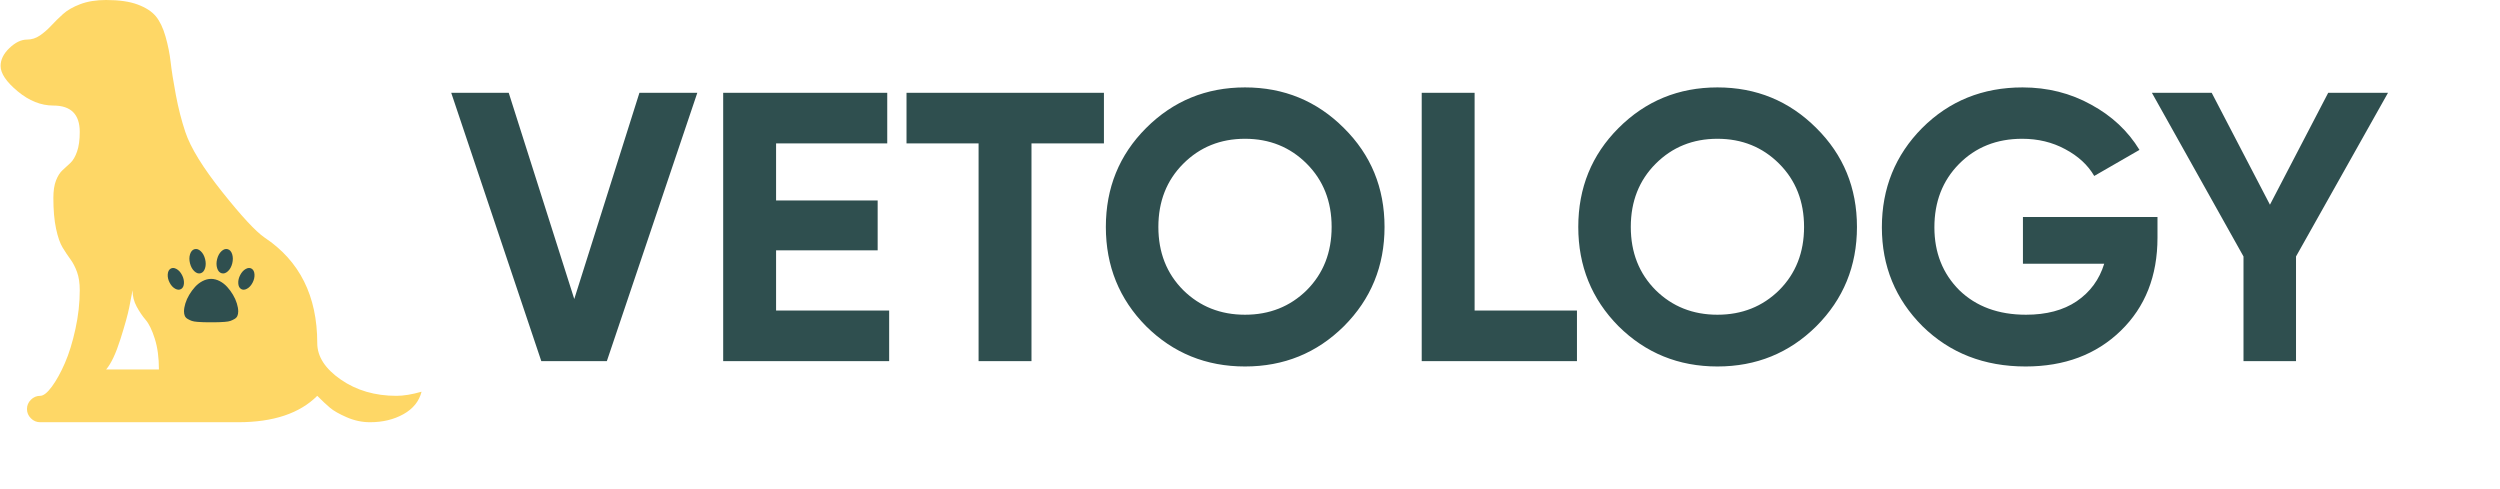
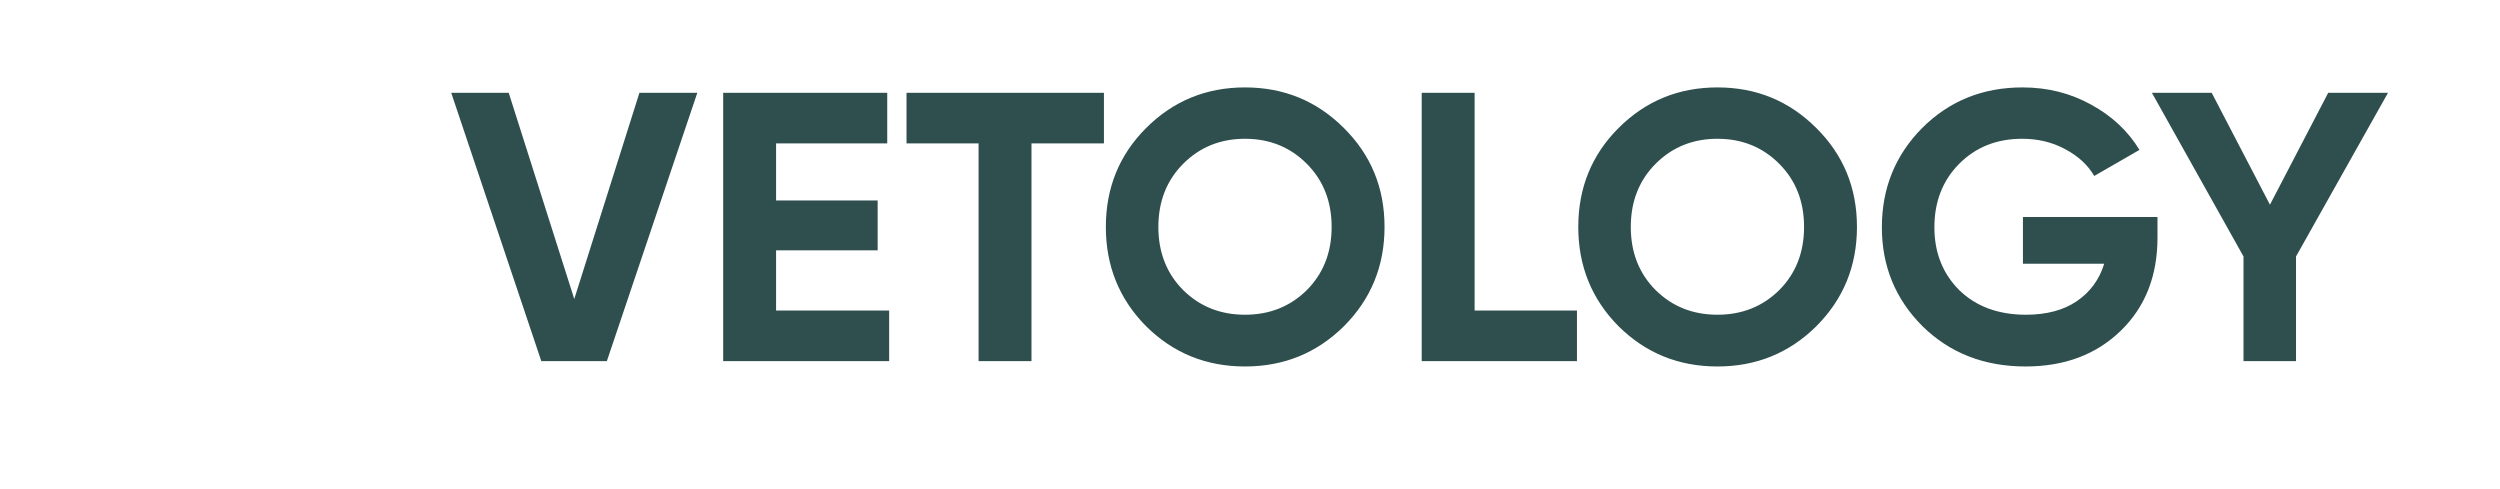
<svg xmlns="http://www.w3.org/2000/svg" width="450" height="88" viewBox="0 0 450 88" fill="none">
  <path d="M97.434 65L81.219 16.7H91.569L103.368 53.822L115.098 16.7H125.517L109.233 65H97.434ZM139.694 55.892H160.049V65H130.172V16.7H159.704V25.808H139.694V36.089H157.979V45.059H139.694V55.892ZM198.708 16.7V25.808H185.667V65H176.145V25.808H163.173V16.7H198.708ZM241.902 58.721C237.026 63.551 231.092 65.966 224.1 65.966C217.108 65.966 211.174 63.551 206.298 58.721C201.468 53.845 199.053 47.888 199.053 40.85C199.053 33.812 201.468 27.878 206.298 23.048C211.174 18.172 217.108 15.734 224.1 15.734C231.092 15.734 237.026 18.172 241.902 23.048C246.778 27.878 249.216 33.812 249.216 40.85C249.216 47.888 246.778 53.845 241.902 58.721ZM212.991 52.235C215.981 55.179 219.684 56.651 224.1 56.651C228.516 56.651 232.219 55.179 235.209 52.235C238.199 49.245 239.694 45.45 239.694 40.85C239.694 36.25 238.199 32.455 235.209 29.465C232.219 26.475 228.516 24.98 224.1 24.98C219.684 24.98 215.981 26.475 212.991 29.465C210.001 32.455 208.506 36.25 208.506 40.85C208.506 45.45 210.001 49.245 212.991 52.235ZM265.43 55.892H283.853V65H255.908V16.7H265.43V55.892ZM326.939 58.721C322.063 63.551 316.129 65.966 309.137 65.966C302.145 65.966 296.211 63.551 291.335 58.721C286.505 53.845 284.09 47.888 284.09 40.85C284.09 33.812 286.505 27.878 291.335 23.048C296.211 18.172 302.145 15.734 309.137 15.734C316.129 15.734 322.063 18.172 326.939 23.048C331.815 27.878 334.253 33.812 334.253 40.85C334.253 47.888 331.815 53.845 326.939 58.721ZM298.028 52.235C301.018 55.179 304.721 56.651 309.137 56.651C313.553 56.651 317.256 55.179 320.246 52.235C323.236 49.245 324.731 45.45 324.731 40.85C324.731 36.25 323.236 32.455 320.246 29.465C317.256 26.475 313.553 24.98 309.137 24.98C304.721 24.98 301.018 26.475 298.028 29.465C295.038 32.455 293.543 36.25 293.543 40.85C293.543 45.45 295.038 49.245 298.028 52.235ZM388.348 39.056V42.782C388.348 49.682 386.14 55.271 381.724 59.549C377.308 63.827 371.604 65.966 364.612 65.966C357.16 65.966 350.973 63.551 346.051 58.721C341.175 53.845 338.737 47.911 338.737 40.919C338.737 33.881 341.152 27.924 345.982 23.048C350.858 18.172 356.884 15.734 364.06 15.734C368.568 15.734 372.685 16.769 376.411 18.839C380.137 20.863 383.035 23.577 385.105 26.981L376.963 31.673C375.813 29.695 374.065 28.085 371.719 26.843C369.419 25.601 366.843 24.98 363.991 24.98C359.391 24.98 355.596 26.498 352.606 29.534C349.662 32.524 348.19 36.319 348.19 40.919C348.19 45.473 349.685 49.245 352.675 52.235C355.711 55.179 359.713 56.651 364.681 56.651C368.361 56.651 371.397 55.846 373.789 54.236C376.227 52.58 377.883 50.326 378.757 47.474H364.129V39.056H388.348ZM429.843 16.7L413.283 46.163V65H403.83V46.163L387.339 16.7H398.103L408.591 36.848L419.079 16.7H429.843Z" fill="#2F4F4F" />
  <g clip-path="url(#clip0_71_2)">
    <path d="M66.606 76C65.171 76 63.773 75.703 62.412 75.109C61.052 74.516 60.05 73.947 59.406 73.402C58.763 72.858 57.996 72.141 57.106 71.25C53.939 74.417 49.189 76 42.856 76H7.231C6.587 76 6.031 75.765 5.561 75.295C5.091 74.825 4.856 74.268 4.856 73.625C4.856 72.982 5.091 72.425 5.561 71.955C6.031 71.485 6.587 71.25 7.231 71.25C7.824 71.25 8.529 70.693 9.346 69.58C10.162 68.467 10.942 67.057 11.684 65.35C12.426 63.643 13.057 61.602 13.576 59.227C14.096 56.852 14.356 54.526 14.356 52.25C14.356 50.964 14.195 49.875 13.873 48.984C13.552 48.094 13.156 47.327 12.686 46.684C12.216 46.04 11.746 45.335 11.275 44.568C10.806 43.801 10.41 42.663 10.088 41.154C9.766 39.645 9.606 37.802 9.606 35.625C9.606 34.339 9.766 33.287 10.088 32.471C10.41 31.654 10.806 31.036 11.275 30.615C11.746 30.195 12.216 29.762 12.686 29.316C13.156 28.871 13.552 28.191 13.873 27.275C14.195 26.36 14.356 25.185 14.356 23.75C14.356 20.583 12.772 19 9.606 19C7.379 19 5.239 18.146 3.186 16.439C1.132 14.732 0.106 13.211 0.106 11.875C0.106 10.737 0.638 9.661 1.701 8.646C2.765 7.632 3.817 7.125 4.856 7.125C5.697 7.125 6.476 6.878 7.194 6.383C7.911 5.888 8.591 5.294 9.235 4.602C9.878 3.909 10.583 3.216 11.35 2.523C12.117 1.831 13.156 1.237 14.467 0.742C15.778 0.247 17.324 0 19.106 0C21.431 0 23.324 0.272 24.783 0.816C26.243 1.361 27.331 2.066 28.049 2.932C28.766 3.798 29.348 5.01 29.793 6.568C30.238 8.127 30.548 9.673 30.721 11.207C30.894 12.741 31.203 14.695 31.649 17.07C32.094 19.445 32.663 21.672 33.356 23.75C34.296 26.57 36.51 30.17 39.998 34.549C43.486 38.928 46.022 41.661 47.606 42.75C53.939 46.956 57.106 53.289 57.106 61.75C57.106 64.174 58.516 66.364 61.336 68.318C64.156 70.273 67.496 71.25 71.356 71.25C72.642 71.25 74.151 71.003 75.883 70.508C75.438 72.24 74.349 73.588 72.617 74.553C70.886 75.518 68.882 76 66.606 76ZM23.856 52.25C23.707 53.042 23.509 54.068 23.262 55.33C23.015 56.592 22.483 58.509 21.666 61.082C20.85 63.655 19.996 65.461 19.106 66.5H28.606C28.606 64.372 28.358 62.529 27.863 60.971C27.369 59.412 26.824 58.286 26.231 57.594C25.637 56.901 25.093 56.097 24.598 55.182C24.103 54.266 23.856 53.289 23.856 52.25Z" fill="#FED766" />
    <g clip-path="url(#clip1_71_2)">
-       <path d="M45.458 50.893C45.193 51.397 44.858 51.758 44.451 51.976C44.044 52.195 43.688 52.207 43.383 52.014C43.078 51.821 42.913 51.478 42.888 50.985C42.862 50.492 42.982 49.993 43.246 49.49C43.511 48.987 43.843 48.626 44.245 48.407C44.647 48.189 45 48.176 45.305 48.369C45.61 48.562 45.778 48.906 45.808 49.399C45.839 49.892 45.722 50.39 45.458 50.893ZM38 58.008C37.41 58.008 36.971 58.005 36.681 58C36.391 57.995 36.017 57.975 35.56 57.939C35.102 57.904 34.759 57.845 34.531 57.764C34.302 57.682 34.06 57.571 33.806 57.428C33.552 57.286 33.374 57.1 33.272 56.871C33.171 56.643 33.12 56.371 33.12 56.056C33.12 55.629 33.201 55.151 33.364 54.622C33.526 54.093 33.76 53.572 34.065 53.059C34.37 52.545 34.719 52.073 35.11 51.641C35.501 51.209 35.951 50.86 36.46 50.596C36.968 50.332 37.481 50.199 38 50.199C38.519 50.199 39.032 50.332 39.54 50.596C40.049 50.86 40.498 51.209 40.89 51.641C41.281 52.073 41.63 52.545 41.935 53.059C42.24 53.572 42.474 54.093 42.636 54.622C42.799 55.151 42.88 55.629 42.88 56.056C42.88 56.371 42.829 56.643 42.728 56.871C42.626 57.1 42.448 57.286 42.194 57.428C41.94 57.571 41.698 57.682 41.469 57.764C41.241 57.845 40.898 57.904 40.44 57.939C39.983 57.975 39.609 57.995 39.319 58C39.029 58.005 38.59 58.008 38 58.008ZM39.891 49.185C39.515 49.078 39.248 48.776 39.09 48.278C38.933 47.78 38.93 47.231 39.083 46.631C39.235 46.031 39.497 45.558 39.868 45.212C40.239 44.867 40.613 44.747 40.989 44.854C41.365 44.961 41.632 45.263 41.79 45.761C41.947 46.26 41.952 46.809 41.805 47.408C41.658 48.008 41.396 48.481 41.02 48.827C40.643 49.172 40.267 49.292 39.891 49.185ZM36.109 49.185C35.733 49.292 35.359 49.172 34.988 48.827C34.617 48.481 34.355 48.008 34.203 47.408C34.05 46.809 34.053 46.26 34.21 45.761C34.368 45.263 34.635 44.961 35.011 44.854C35.387 44.747 35.761 44.867 36.132 45.212C36.503 45.558 36.765 46.031 36.917 46.631C37.07 47.231 37.067 47.78 36.91 48.278C36.752 48.776 36.485 49.078 36.109 49.185ZM30.543 50.893C30.278 50.39 30.161 49.892 30.192 49.399C30.222 48.906 30.39 48.562 30.695 48.369C31 48.176 31.353 48.189 31.755 48.407C32.157 48.626 32.489 48.987 32.754 49.49C33.018 49.993 33.138 50.492 33.112 50.985C33.087 51.478 32.922 51.821 32.617 52.014C32.312 52.207 31.956 52.195 31.549 51.976C31.142 51.758 30.807 51.397 30.543 50.893Z" fill="#2F4F4F" />
+       <path d="M45.458 50.893C45.193 51.397 44.858 51.758 44.451 51.976C44.044 52.195 43.688 52.207 43.383 52.014C43.078 51.821 42.913 51.478 42.888 50.985C42.862 50.492 42.982 49.993 43.246 49.49C43.511 48.987 43.843 48.626 44.245 48.407C44.647 48.189 45 48.176 45.305 48.369C45.61 48.562 45.778 48.906 45.808 49.399C45.839 49.892 45.722 50.39 45.458 50.893ZM38 58.008C37.41 58.008 36.971 58.005 36.681 58C36.391 57.995 36.017 57.975 35.56 57.939C35.102 57.904 34.759 57.845 34.531 57.764C34.302 57.682 34.06 57.571 33.806 57.428C33.552 57.286 33.374 57.1 33.272 56.871C33.171 56.643 33.12 56.371 33.12 56.056C33.526 54.093 33.76 53.572 34.065 53.059C34.37 52.545 34.719 52.073 35.11 51.641C35.501 51.209 35.951 50.86 36.46 50.596C36.968 50.332 37.481 50.199 38 50.199C38.519 50.199 39.032 50.332 39.54 50.596C40.049 50.86 40.498 51.209 40.89 51.641C41.281 52.073 41.63 52.545 41.935 53.059C42.24 53.572 42.474 54.093 42.636 54.622C42.799 55.151 42.88 55.629 42.88 56.056C42.88 56.371 42.829 56.643 42.728 56.871C42.626 57.1 42.448 57.286 42.194 57.428C41.94 57.571 41.698 57.682 41.469 57.764C41.241 57.845 40.898 57.904 40.44 57.939C39.983 57.975 39.609 57.995 39.319 58C39.029 58.005 38.59 58.008 38 58.008ZM39.891 49.185C39.515 49.078 39.248 48.776 39.09 48.278C38.933 47.78 38.93 47.231 39.083 46.631C39.235 46.031 39.497 45.558 39.868 45.212C40.239 44.867 40.613 44.747 40.989 44.854C41.365 44.961 41.632 45.263 41.79 45.761C41.947 46.26 41.952 46.809 41.805 47.408C41.658 48.008 41.396 48.481 41.02 48.827C40.643 49.172 40.267 49.292 39.891 49.185ZM36.109 49.185C35.733 49.292 35.359 49.172 34.988 48.827C34.617 48.481 34.355 48.008 34.203 47.408C34.05 46.809 34.053 46.26 34.21 45.761C34.368 45.263 34.635 44.961 35.011 44.854C35.387 44.747 35.761 44.867 36.132 45.212C36.503 45.558 36.765 46.031 36.917 46.631C37.07 47.231 37.067 47.78 36.91 48.278C36.752 48.776 36.485 49.078 36.109 49.185ZM30.543 50.893C30.278 50.39 30.161 49.892 30.192 49.399C30.222 48.906 30.39 48.562 30.695 48.369C31 48.176 31.353 48.189 31.755 48.407C32.157 48.626 32.489 48.987 32.754 49.49C33.018 49.993 33.138 50.492 33.112 50.985C33.087 51.478 32.922 51.821 32.617 52.014C32.312 52.207 31.956 52.195 31.549 51.976C31.142 51.758 30.807 51.397 30.543 50.893Z" fill="#2F4F4F" />
    </g>
  </g>
  <defs>
    <clipPath id="clip0_71_2">
-       <rect width="76" height="76" fill="white" />
-     </clipPath>
+       </clipPath>
    <clipPath id="clip1_71_2">
      <rect width="15.647" height="15.647" fill="white" transform="translate(30.177 43.588)" />
    </clipPath>
  </defs>
</svg>